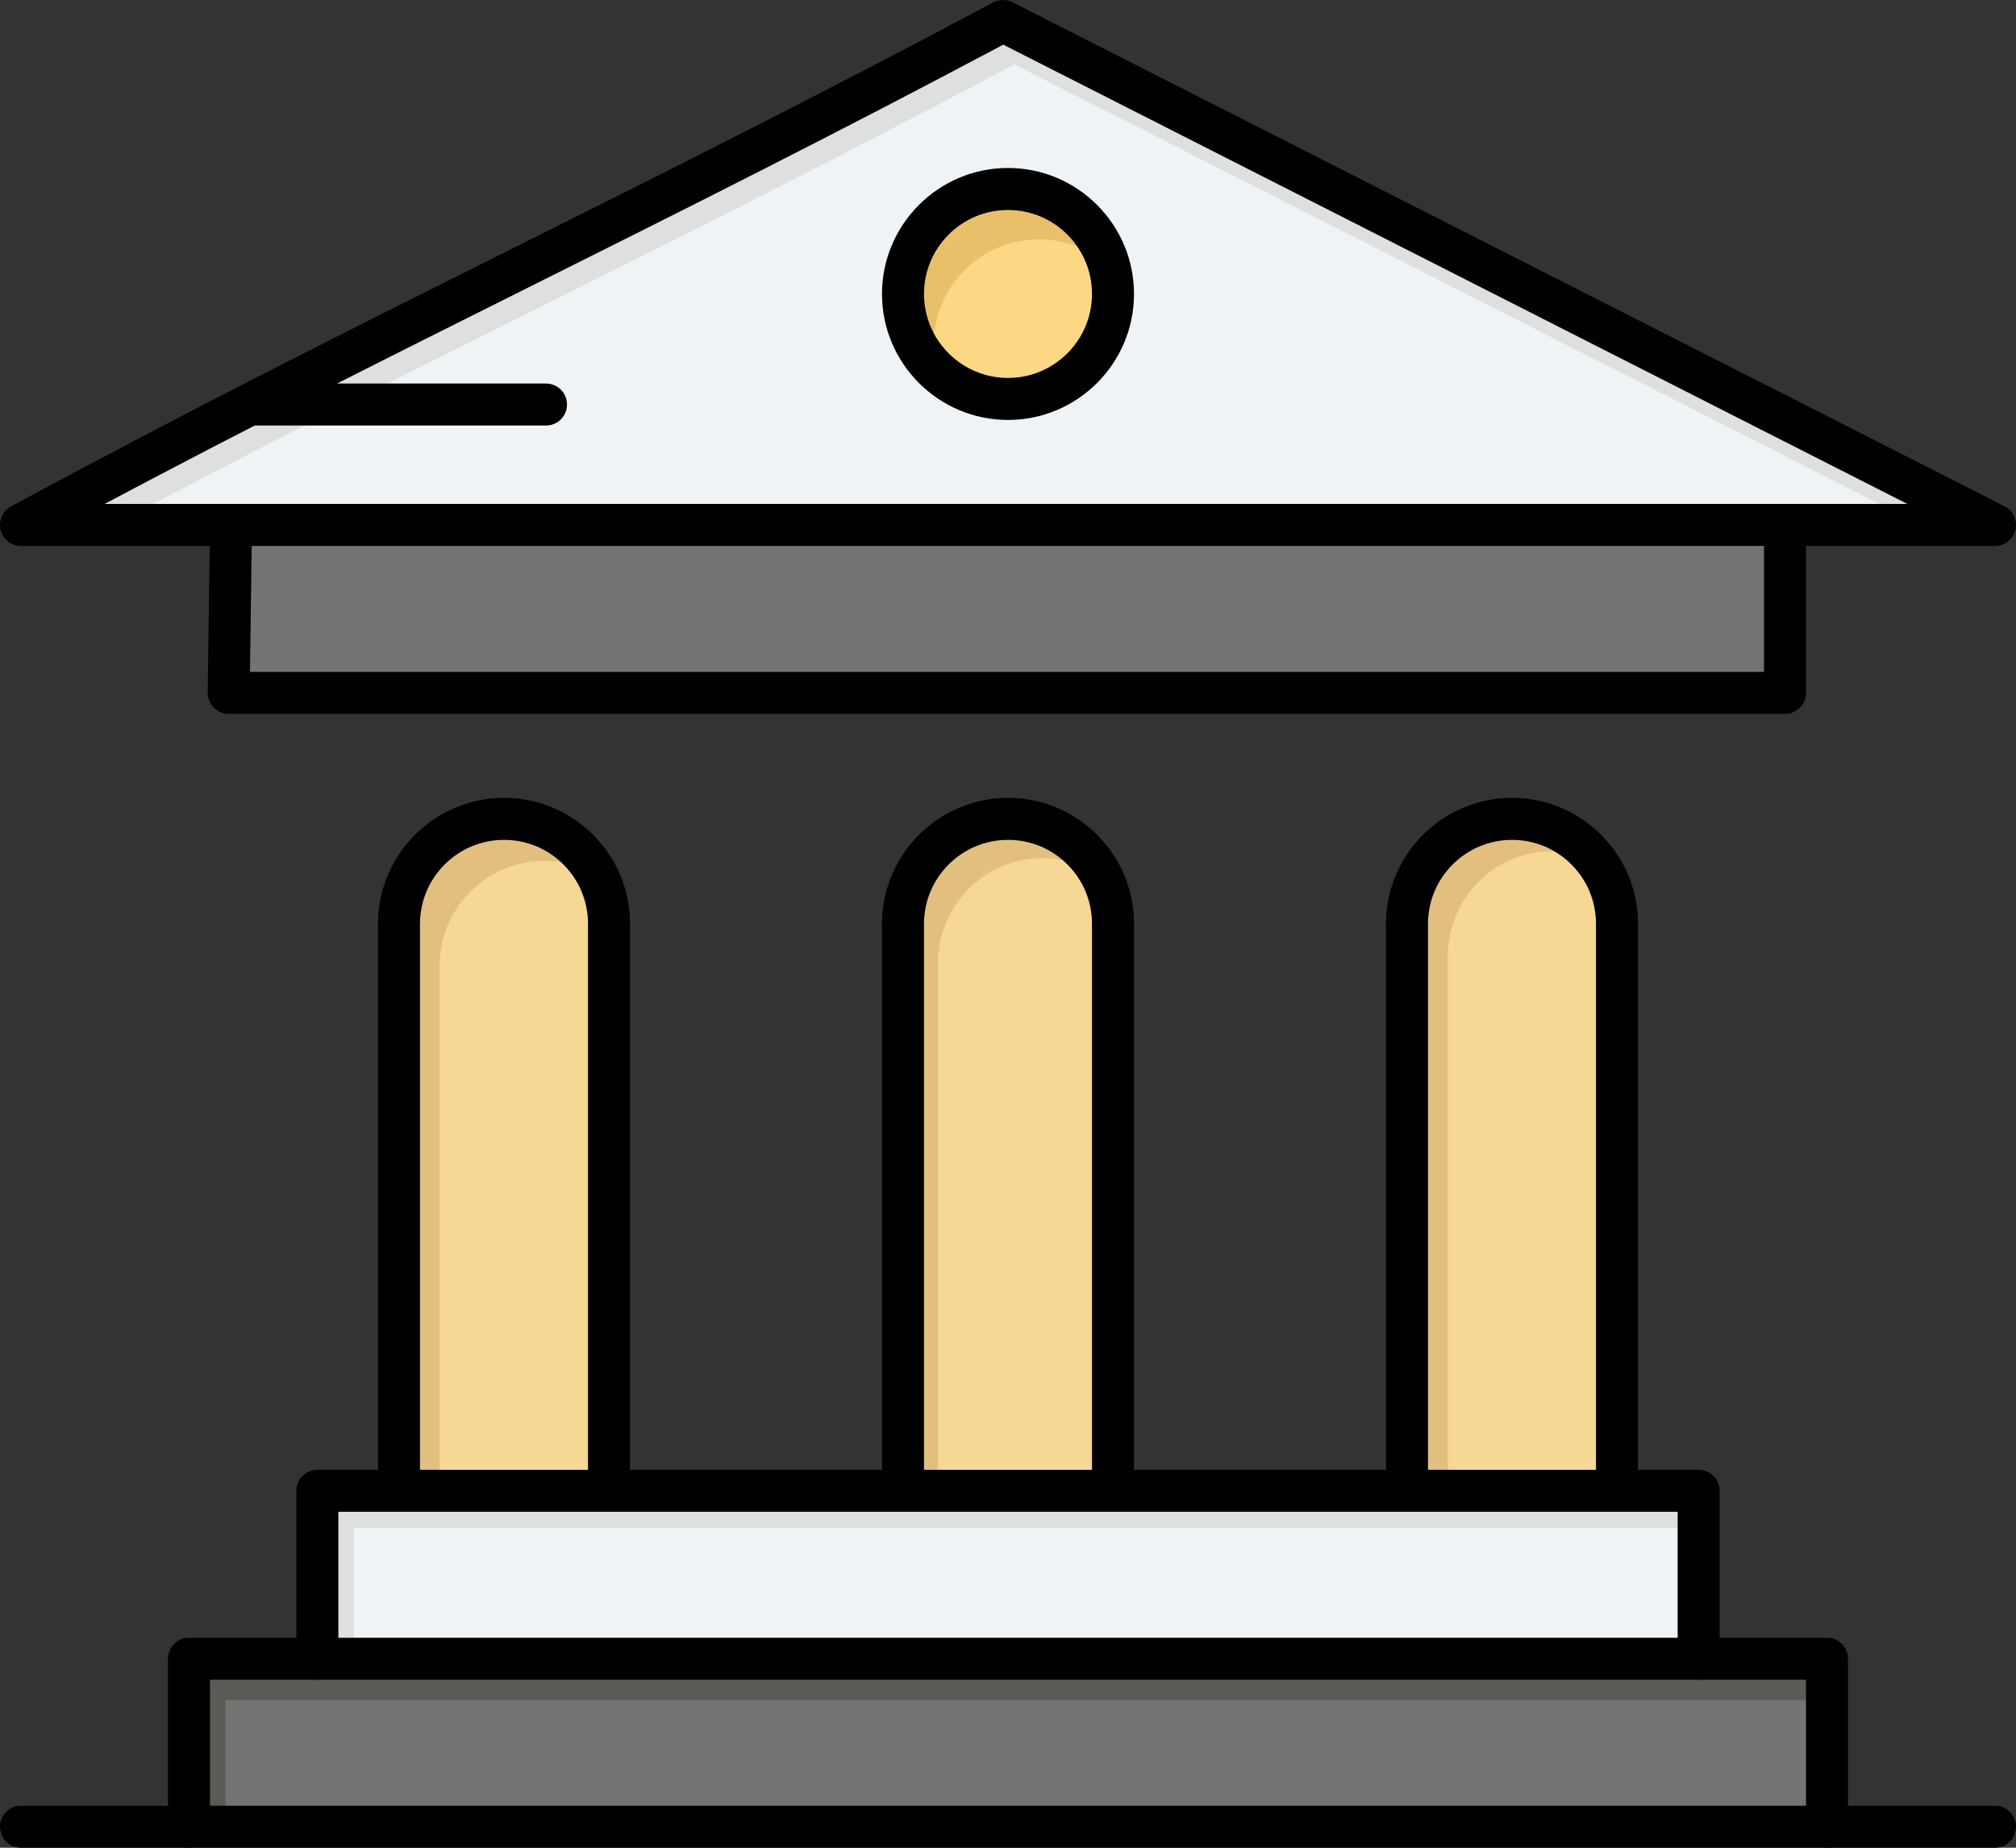
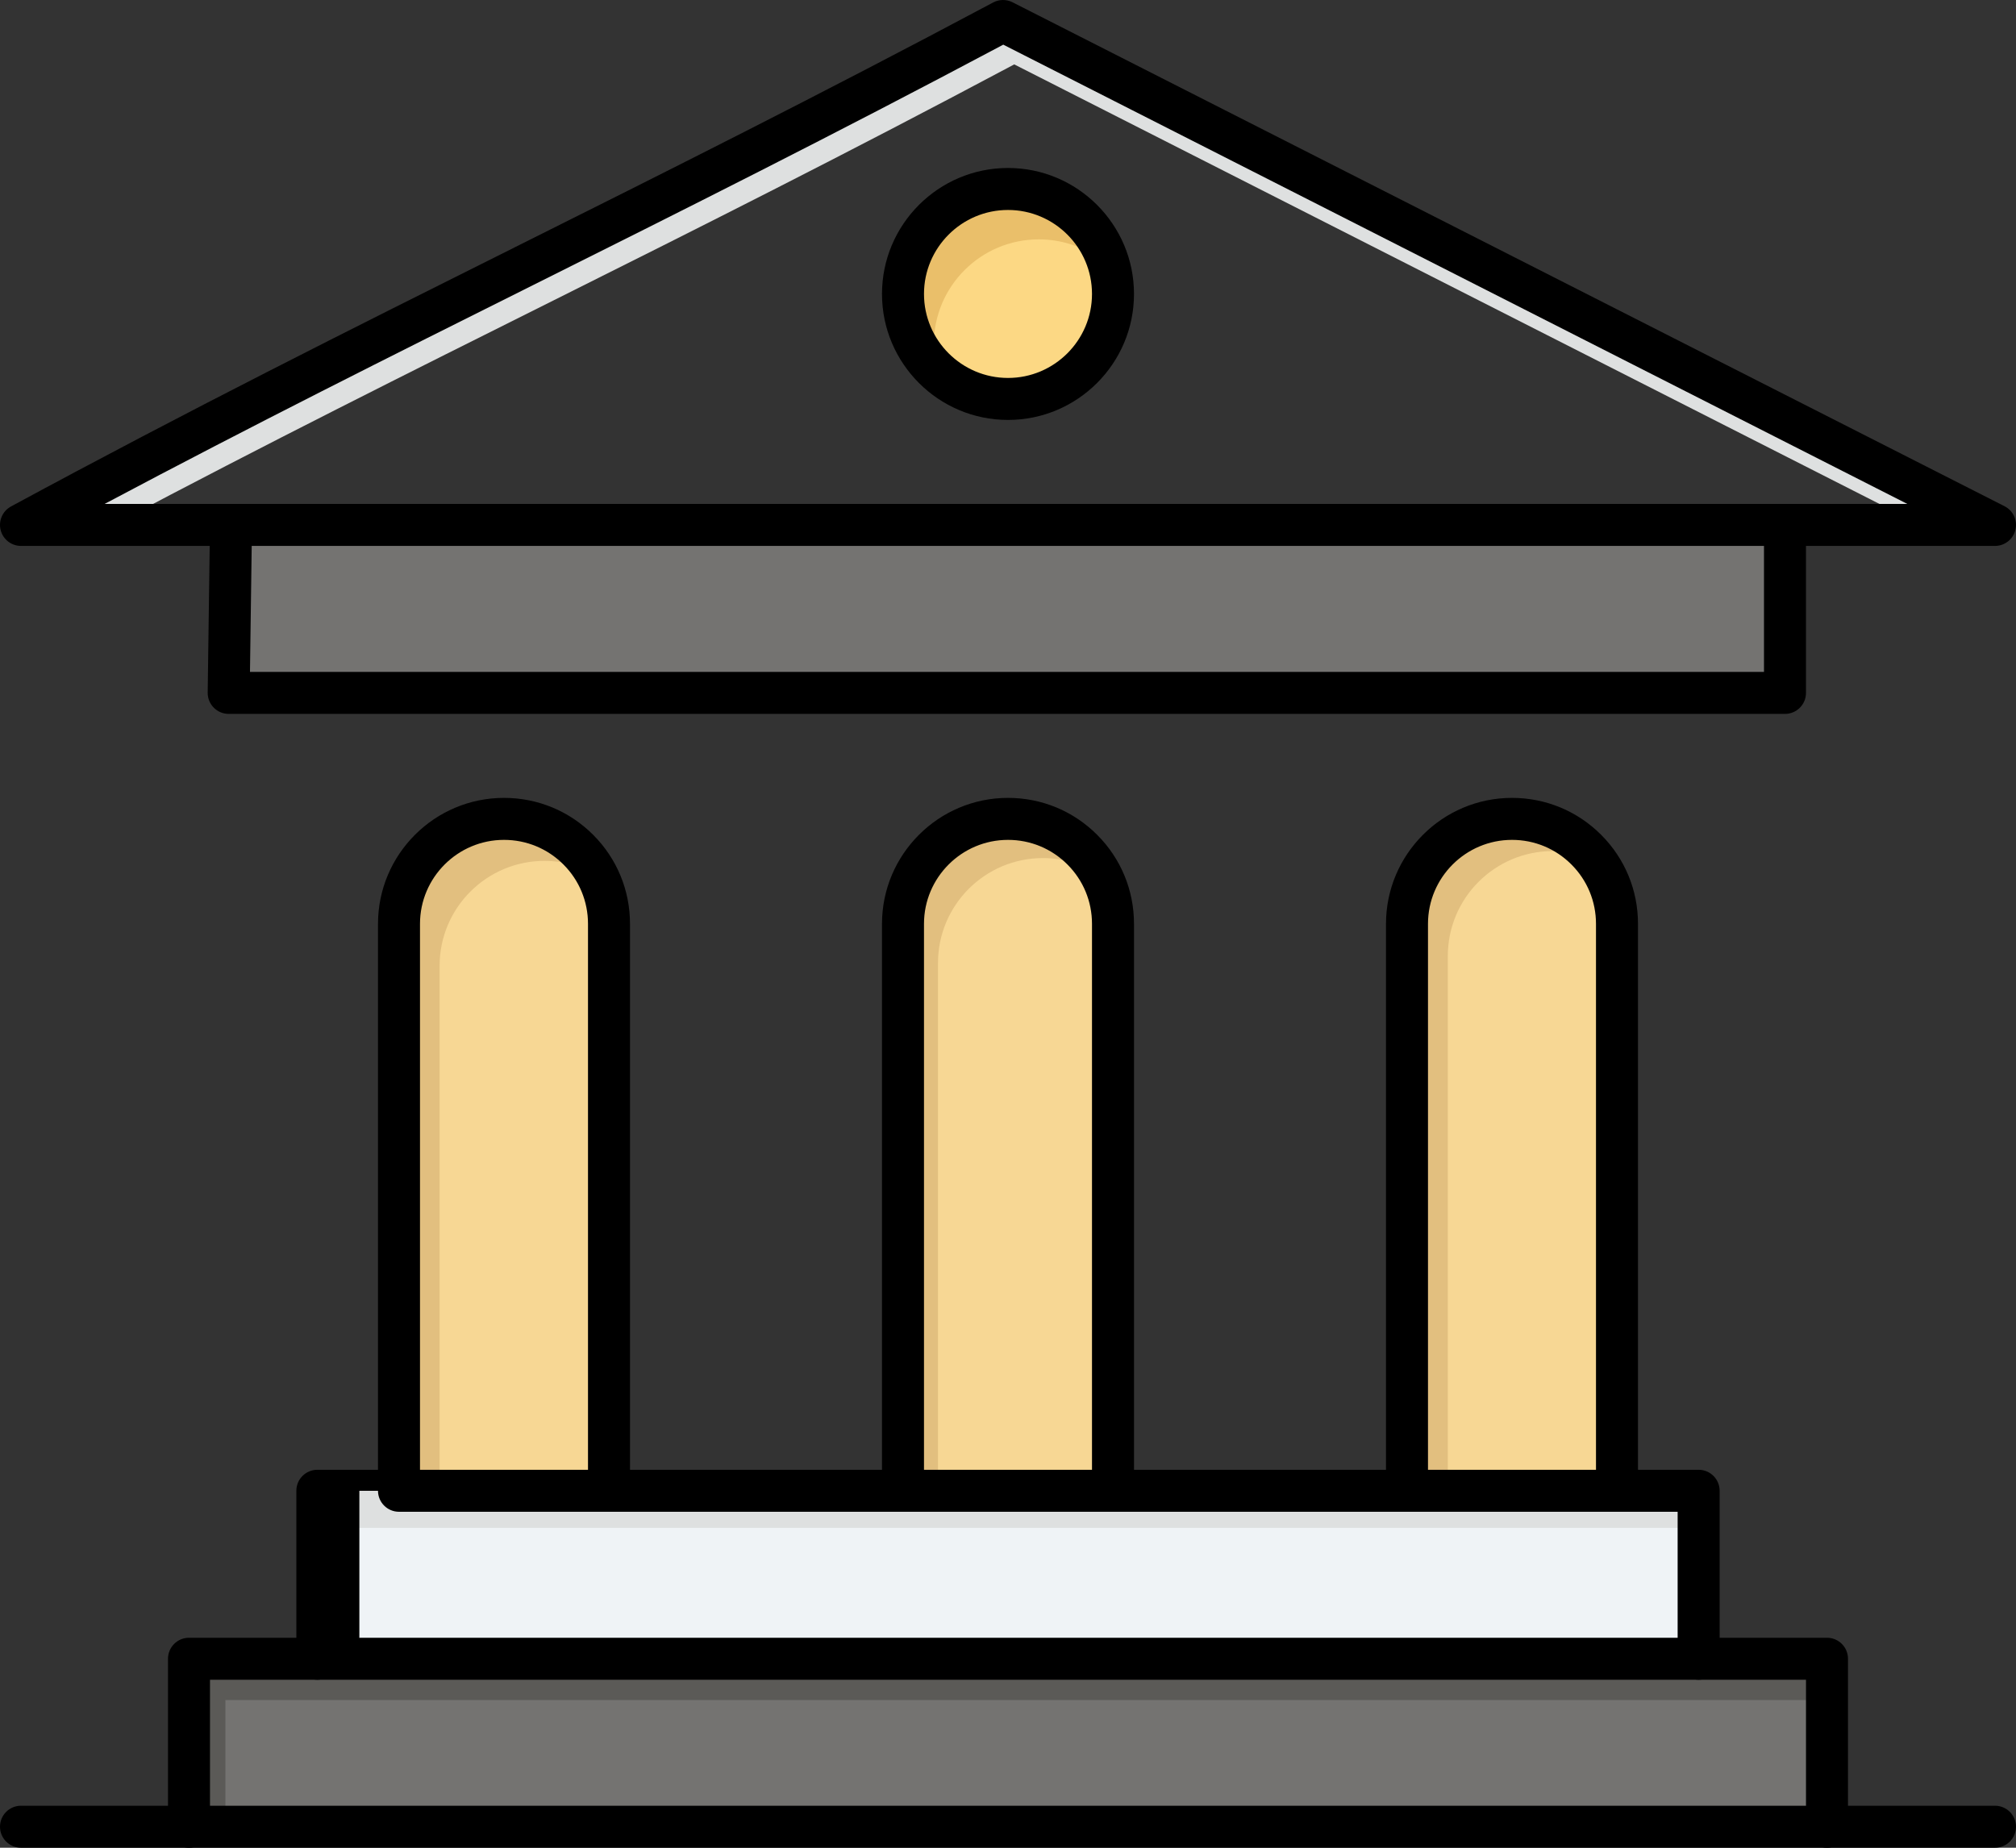
<svg xmlns="http://www.w3.org/2000/svg" version="1.1" id="Layer_1" x="0px" y="0px" viewBox="0 0 480.002 440" style="enable-background:new 0 0 480.002 440;" xml:space="preserve">
  <rect x="0" y="0" width="480.002" height="440" fill="#333333" stroke="none" />
  <style type="text/css"> .st0{fill:#EFF3F6;} .st1{fill:#DEE0E0;} .st2{fill:#747371;} .st3{fill:#5B5A57;} .st4{fill:#F7D794;} .st5{fill:#E2BF7F;} .st6{fill:#FCD884;} .st7{fill:#EABF6A;} </style>
  <g id="_x34_81_x2C__university_x2C__bank_x2C__campus_x2C__court">
    <g>
-       <path class="st0" d="M5,125c81.6-44.17,147.51-73.99,233.82-120l236.18,120h-50h-370H5z" />
      <path class="st1" d="M241.487,15.333l215.842,109.667h17.672l-236.18-120c-86.31,46.01-152.22,75.83-233.82,120h21.961 C99.936,86.297,162.083,57.662,241.487,15.333z" />
      <polygon class="st2" points="435,395 435,435 45.001,435 45.001,395 75.561,395 404.44,395 " />
      <polygon class="st3" points="53.667,404.833 84.228,404.833 413.108,404.833 435,404.833 435,395 404.44,395 75.561,395 45.001,395 45.001,435 53.667,435 " />
      <polygon class="st0" points="404.44,355 404.44,395 75.561,395 75.561,355 95.001,355 145,355 215,355 265,355 335,355 385,355 " />
      <polygon class="st1" points="84.228,363.834 103.668,363.834 153.667,363.834 223.667,363.834 273.668,363.834 343.668,363.834 393.668,363.834 404.44,363.834 404.44,355 385,355 335,355 265,355 215,355 145,355 95.001,355 75.561,355 75.561,395 84.228,395 " />
      <polygon class="st2" points="425,125 425,165 54.45,165 55.001,125 " />
      <polygon class="st2" points="64.001,135.333 425,135.333 425,125 55.001,125 54.45,165 63.593,165 " />
      <path class="st4" d="M385,220v135h-50v-135c0-13.81,11.19-25,25-25c6.9,0,13.16,2.8,17.68,7.32 C382.2,206.84,385,213.1,385,220z" />
      <path class="st5" d="M344.721,227.666c0-13.81,11.19-25,25-25c3.608,0,7.038,0.771,10.138,2.148 c-0.672-0.878-1.397-1.714-2.178-2.495c-4.52-4.519-10.78-7.319-17.68-7.319c-13.81,0-25,11.19-25,25v135h9.72V227.666z" />
      <path class="st4" d="M265,220v135h-50v-135c0-13.81,11.19-25,25-25c6.9,0,13.16,2.8,17.68,7.32 C262.2,206.84,265,213.1,265,220z" />
      <path class="st5" d="M223.333,229.333c0-13.81,11.19-25,25-25c5.134,0,9.911,1.552,13.883,4.207 c-1.19-2.305-2.722-4.405-4.537-6.22c-4.519-4.52-10.779-7.32-17.679-7.32c-13.81,0-25,11.19-25,25v135h8.333L223.333,229.333 L223.333,229.333z" />
      <path class="st4" d="M145,220v135h-50v-135c0-13.81,11.19-25,25-25c6.9,0,13.16,2.8,17.68,7.32 S145,213.1,145,220z" />
      <path class="st5" d="M104.668,230c0-13.81,11.19-25,25-25c4.525,0,8.771,1.21,12.436,3.314 c-1.174-2.217-2.666-4.238-4.422-5.994c-4.521-4.52-10.781-7.32-17.681-7.32c-13.81,0-25,11.19-25,25v135h9.667V230z" />
      <path class="st6" d="M240,45c13.81,0,25,11.19,25,25s-11.19,25-25,25s-25-11.19-25-25 S226.19,45,240,45z" />
      <path class="st7" d="M222.333,82c0-13.81,11.19-25,25-25c6.471,0,12.365,2.457,16.805,6.489 c-2.865-10.651-12.581-18.489-24.138-18.489c-13.81,0-25,11.19-25,25c0,7.339,3.161,13.938,8.195,18.511 C222.637,86.435,222.333,84.253,222.333,82z" />
      <path d="M425,170h-370.55c-1.338,0-2.62-0.536-3.56-1.489c-0.94-0.953-1.458-2.242-1.44-3.58l0.55-40 c0.038-2.738,2.269-4.931,4.998-4.931c0.023,0,0.047,0,0.07,0c2.761,0.038,4.969,2.307,4.931,5.068l-0.479,34.932h360.48v-35 c0-2.761,2.238-5,5-5s5,2.239,5,5v40C430,167.761,427.762,170,425,170z" />
-       <path d="M75.561,400c-2.761,0-5-2.238-5-5v-40c0-2.762,2.239-5,5-5h19.44c2.761,0,5,2.238,5,5s-2.239,5-5,5h-14.44v35 C80.561,397.762,78.322,400,75.561,400z" />
+       <path d="M75.561,400c-2.761,0-5-2.238-5-5v-40c0-2.762,2.239-5,5-5h19.44c2.761,0,5,2.238,5,5h-14.44v35 C80.561,397.762,78.322,400,75.561,400z" />
      <path d="M215,360h-70c-2.761,0-5-2.238-5-5s2.239-5,5-5h70c2.761,0,5,2.238,5,5S217.762,360,215,360z" />
      <path d="M335,360h-70c-2.762,0-5-2.238-5-5s2.238-5,5-5h70c2.762,0,5,2.238,5,5S337.762,360,335,360z" />
      <path d="M404.44,400c-2.762,0-5-2.238-5-5v-35h-14.44c-2.762,0-5-2.238-5-5s2.238-5,5-5h19.44c2.762,0,5,2.238,5,5v40 C409.44,397.762,407.202,400,404.44,400z" />
      <path d="M145,360h-50c-2.761,0-5-2.238-5-5v-135c0-16.542,13.458-30,30-30c8.017,0,15.551,3.12,21.216,8.784 s8.784,13.199,8.784,21.216v135C150,357.762,147.762,360,145,360z M100.001,350h40v-130 c0-5.345-2.08-10.369-5.855-14.145s-8.8-5.855-14.145-5.855c-11.028,0-20,8.972-20,20V350z" />
      <path d="M475,130h-470c-2.289,0-4.285-1.554-4.847-3.772s0.455-4.535,2.467-5.625 c42.55-23.032,80.129-41.813,119.914-61.697c35.698-17.841,72.612-36.29,113.934-58.318c1.44-0.768,3.163-0.784,4.617-0.045 l236.18,120c2.063,1.047,3.137,3.373,2.598,5.622C479.325,128.414,477.313,130,475,130z M24.902,120 h429.219l-215.247-109.364c-40.511,21.551-76.775,39.675-111.87,57.215C92.847,84.922,60.319,101.179,24.902,120z" />
      <path d="M265,360h-50c-2.761,0-5-2.238-5-5v-135c0-16.542,13.458-30,30-30c8.017,0,15.552,3.12,21.216,8.785 c5.664,5.664,8.784,13.198,8.784,21.215v135C270,357.762,267.762,360,265,360z M220,350h40v-130 c0-5.346-2.079-10.369-5.855-14.145s-8.799-5.855-14.145-5.855c-11.028,0-20,8.972-20,20V350z" />
      <path d="M385,360h-50c-2.762,0-5-2.238-5-5v-135c0-16.542,13.458-30,30-30c8.017,0,15.552,3.12,21.216,8.785 c5.664,5.664,8.784,13.198,8.784,21.215v135C390,357.762,387.762,360,385,360z M340,350h40v-130 c0-5.346-2.079-10.369-5.855-14.145s-8.799-5.855-14.145-5.855c-11.028,0-20,8.972-20,20V350z" />
      <path d="M435,440c-2.762,0-5-2.238-5-5v-35h-380v35c0,2.762-2.239,5-5,5s-5-2.238-5-5v-40c0-2.762,2.239-5,5-5h390 c2.762,0,5,2.238,5,5v40C440,437.762,437.762,440,435,440z" />
      <path d="M240,100c-16.542,0-30-13.458-30-30s13.458-30,30-30s30,13.458,30,30S256.543,100,240,100z M240,50c-11.028,0-20,8.972-20,20s8.972,20,20,20c11.028,0,20-8.972,20-20S251.029,50,240,50z" />
-       <path d="M130,101.33h-70c-2.761,0-5-2.239-5-5s2.239-5,5-5h70c2.761,0,5,2.239,5,5S132.762,101.33,130,101.33z" />
      <path d="M475,440h-470c-2.761,0-5-2.238-5-5s2.239-5,5-5h470c2.762,0,5,2.238,5,5S477.762,440,475,440z " />
    </g>
  </g>
  <g id="Layer_1_1_"> </g>
</svg>